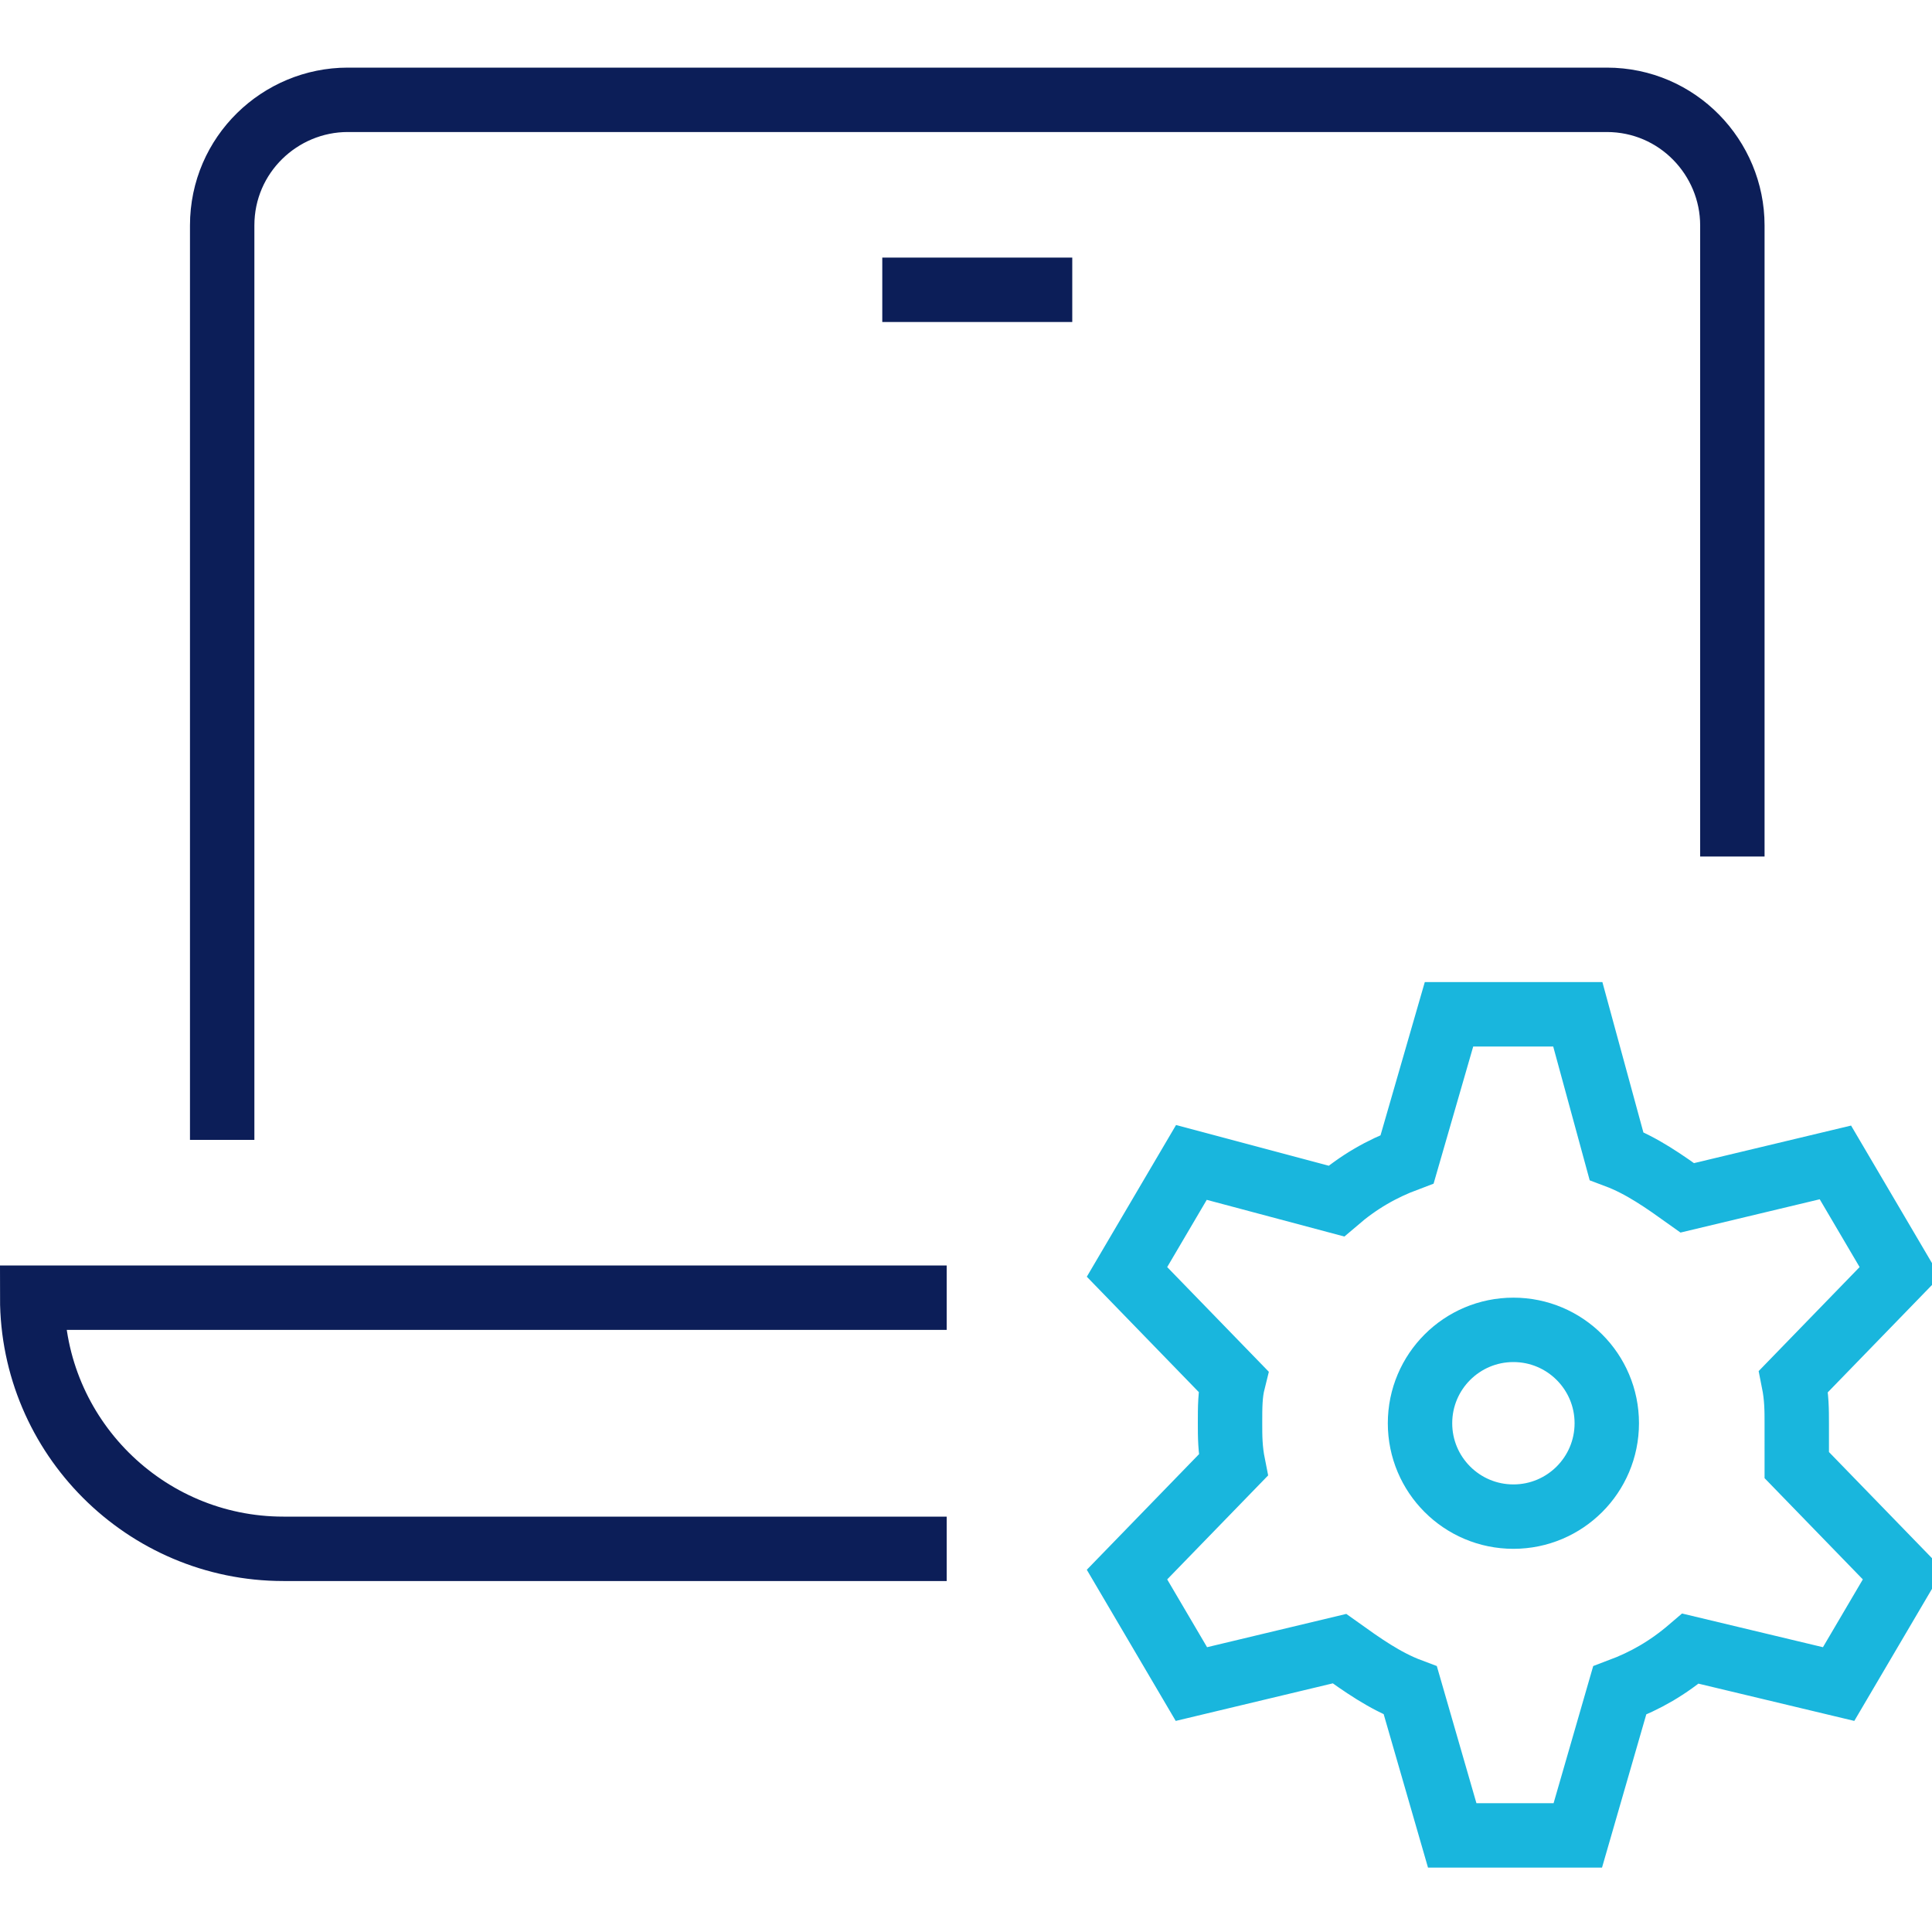
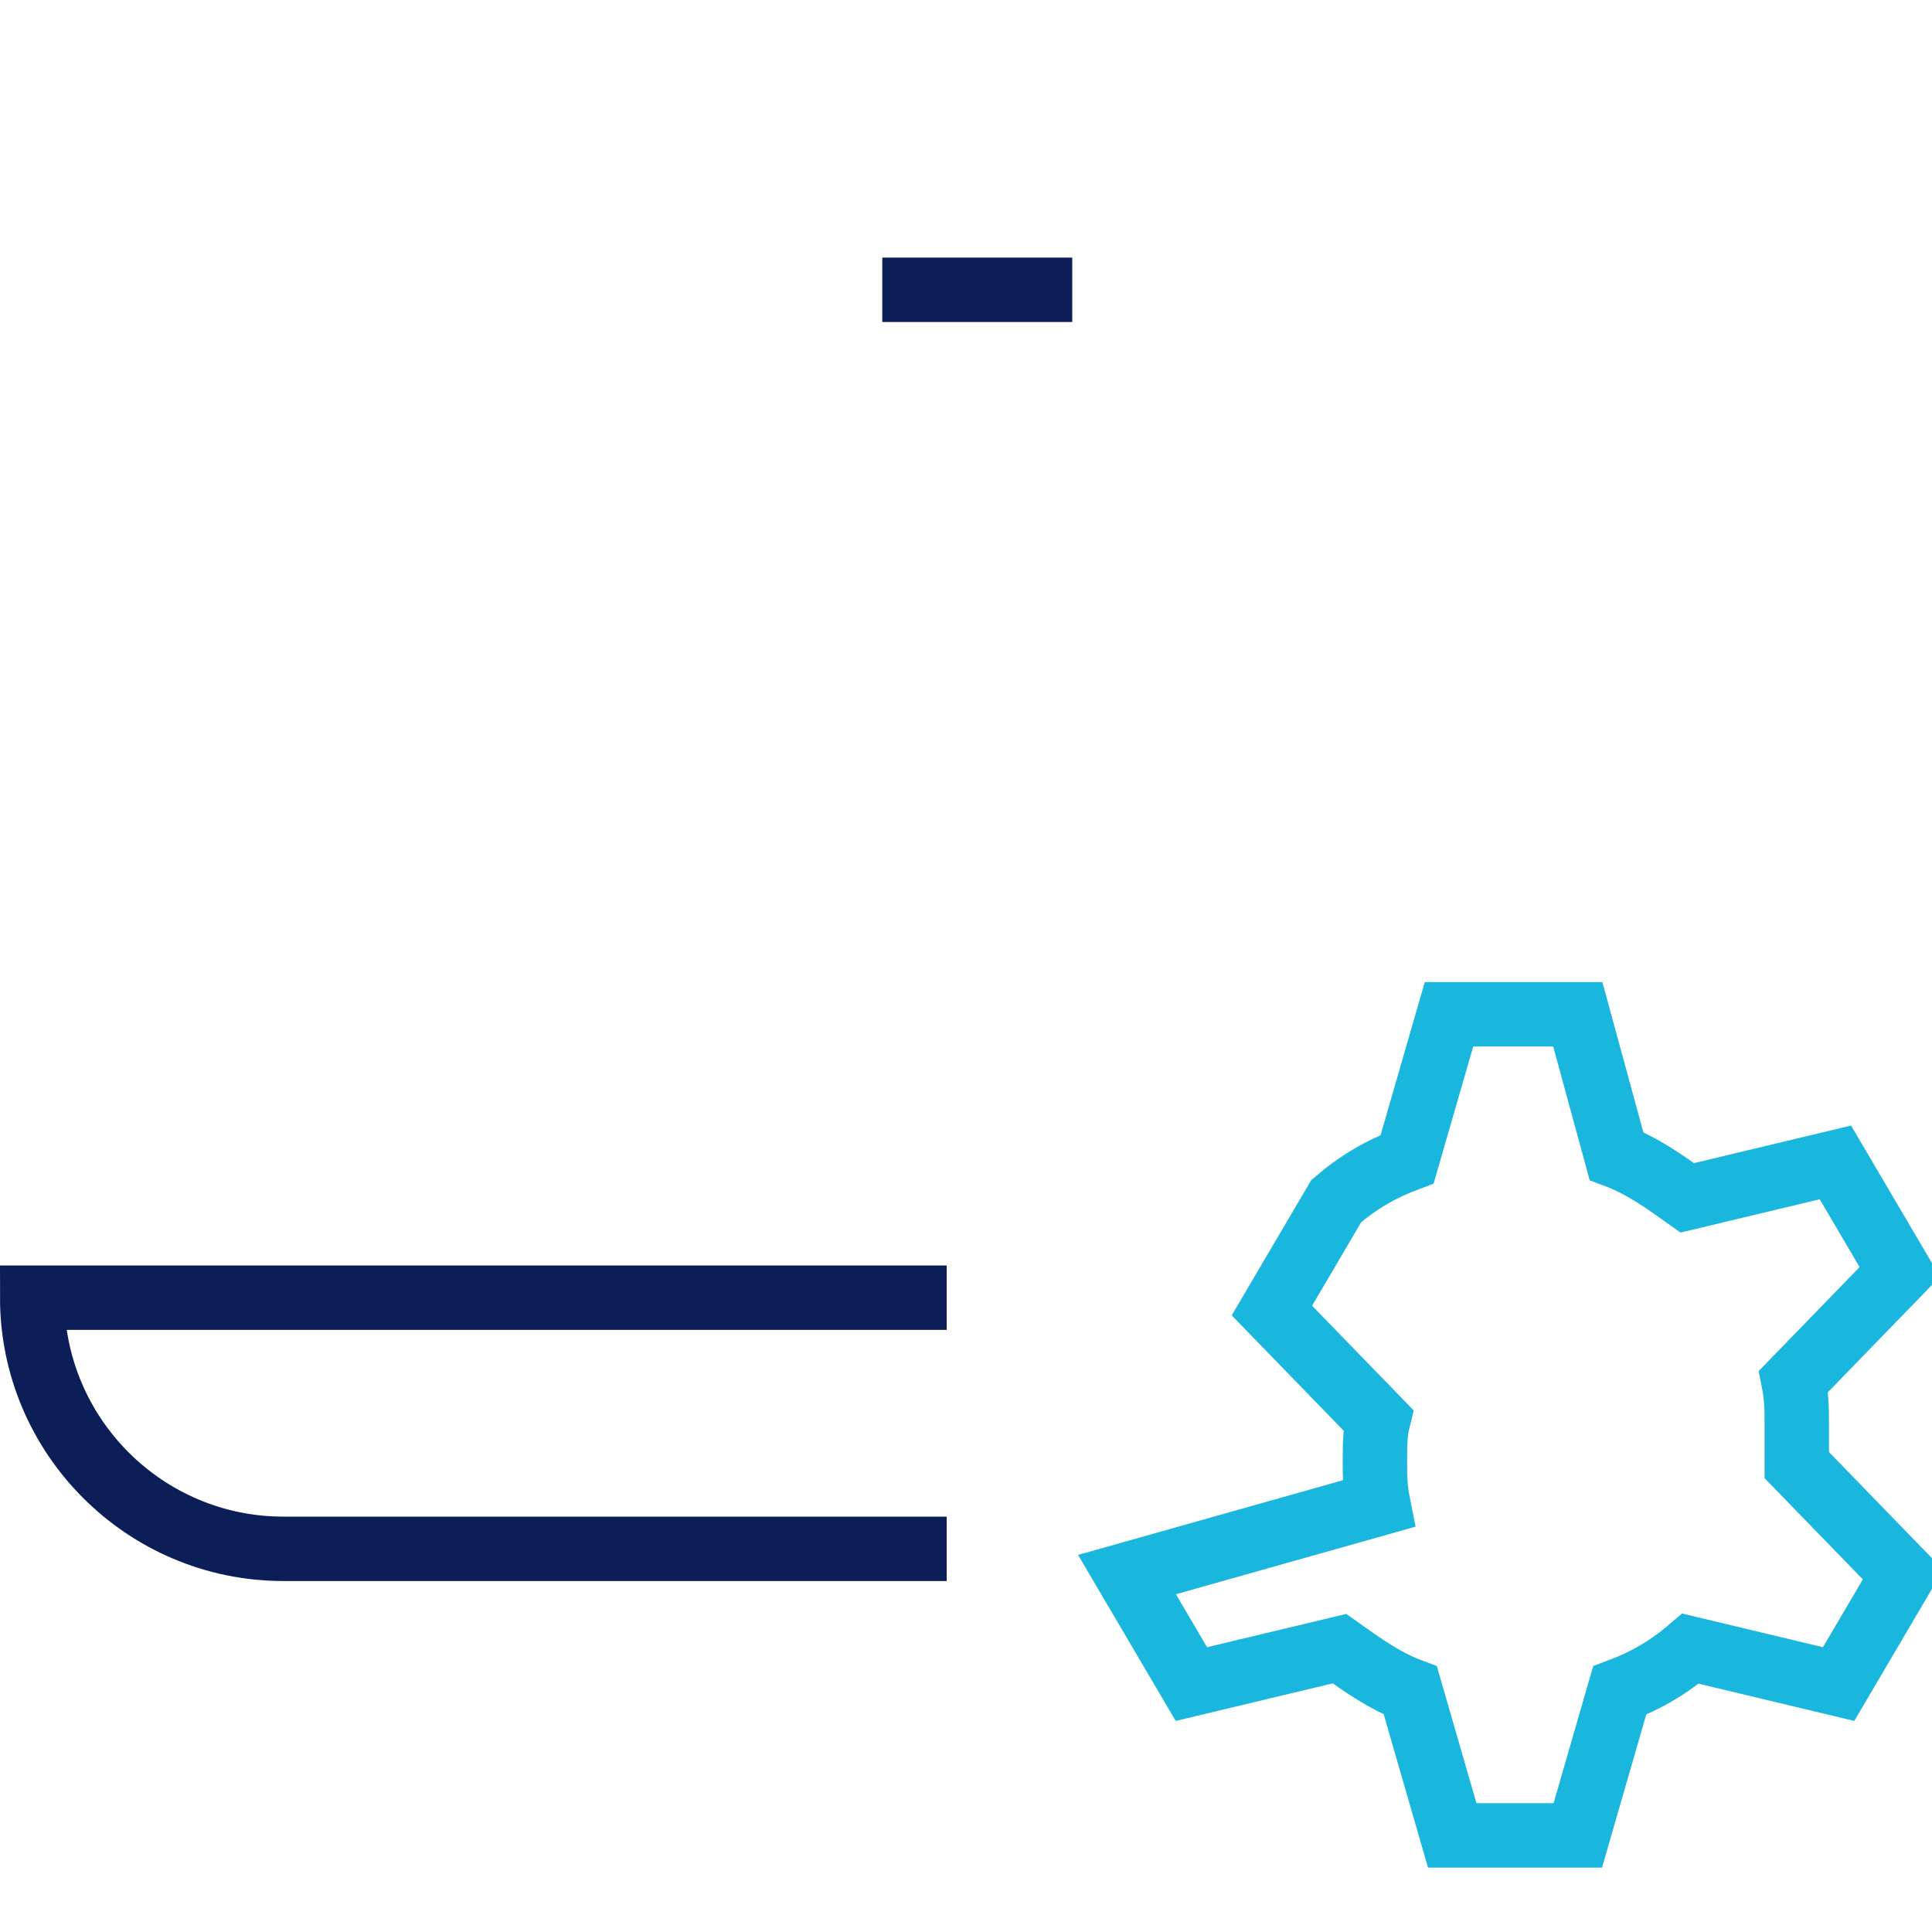
<svg xmlns="http://www.w3.org/2000/svg" x="0px" y="0px" viewBox="0 0 60 60" enable-background="new 0 0 60 60" xml:space="preserve">
  <g transform="translate(-1 -4)">
-     <path fill="none" stroke="#0C1E58" stroke-width="2" stroke-linecap="square" stroke-miterlimit="10" d="M7.9,38.4   V11c0-2.2,1.8-3.9,3.9-3.9h39.1c2.2,0,3.9,1.8,3.9,3.9v18.6" />
    <line fill="none" stroke="#0C1E58" stroke-width="2" stroke-linecap="square" stroke-miterlimit="10" x1="29.4" y1="13" x2="33.3" y2="13" />
    <path fill="none" stroke="#0C1E58" stroke-width="2" stroke-linecap="square" stroke-miterlimit="10" d="   M29.4,44.3H2c0,4.3,3.5,7.8,7.8,7.8h19.6" />
    <g>
-       <circle fill="none" stroke="#19B6DD" stroke-width="2" stroke-linecap="square" stroke-miterlimit="10" cx="48" cy="48.2" r="2.9" />
-       <path fill="none" stroke="#19B6DD" stroke-width="2" stroke-linecap="square" stroke-miterlimit="10" d="    M56.8,48.2c0-0.4,0-0.8-0.1-1.3l3.3-3.4l-2-3.4l-4.6,1.1c-0.7-0.5-1.4-1-2.2-1.3L50,35.5H46L44.7,40c-0.8,0.3-1.5,0.7-2.2,1.3    L38,40.1l-2,3.4l3.3,3.4c-0.1,0.4-0.1,0.8-0.1,1.3c0,0.4,0,0.8,0.1,1.3L36,52.9l2,3.4l4.6-1.1c0.7,0.5,1.4,1,2.2,1.3l1.3,4.5H50    l1.3-4.5c0.8-0.3,1.5-0.7,2.2-1.3l4.6,1.1l2-3.4l-3.3-3.4C56.8,49,56.8,48.6,56.8,48.2z" />
+       <path fill="none" stroke="#19B6DD" stroke-width="2" stroke-linecap="square" stroke-miterlimit="10" d="    M56.8,48.2c0-0.4,0-0.8-0.1-1.3l3.3-3.4l-2-3.4l-4.6,1.1c-0.7-0.5-1.4-1-2.2-1.3L50,35.5H46L44.7,40c-0.8,0.3-1.5,0.7-2.2,1.3    l-2,3.4l3.3,3.4c-0.1,0.4-0.1,0.8-0.1,1.3c0,0.4,0,0.8,0.1,1.3L36,52.9l2,3.4l4.6-1.1c0.7,0.5,1.4,1,2.2,1.3l1.3,4.5H50    l1.3-4.5c0.8-0.3,1.5-0.7,2.2-1.3l4.6,1.1l2-3.4l-3.3-3.4C56.8,49,56.8,48.6,56.8,48.2z" />
    </g>
  </g>
</svg>